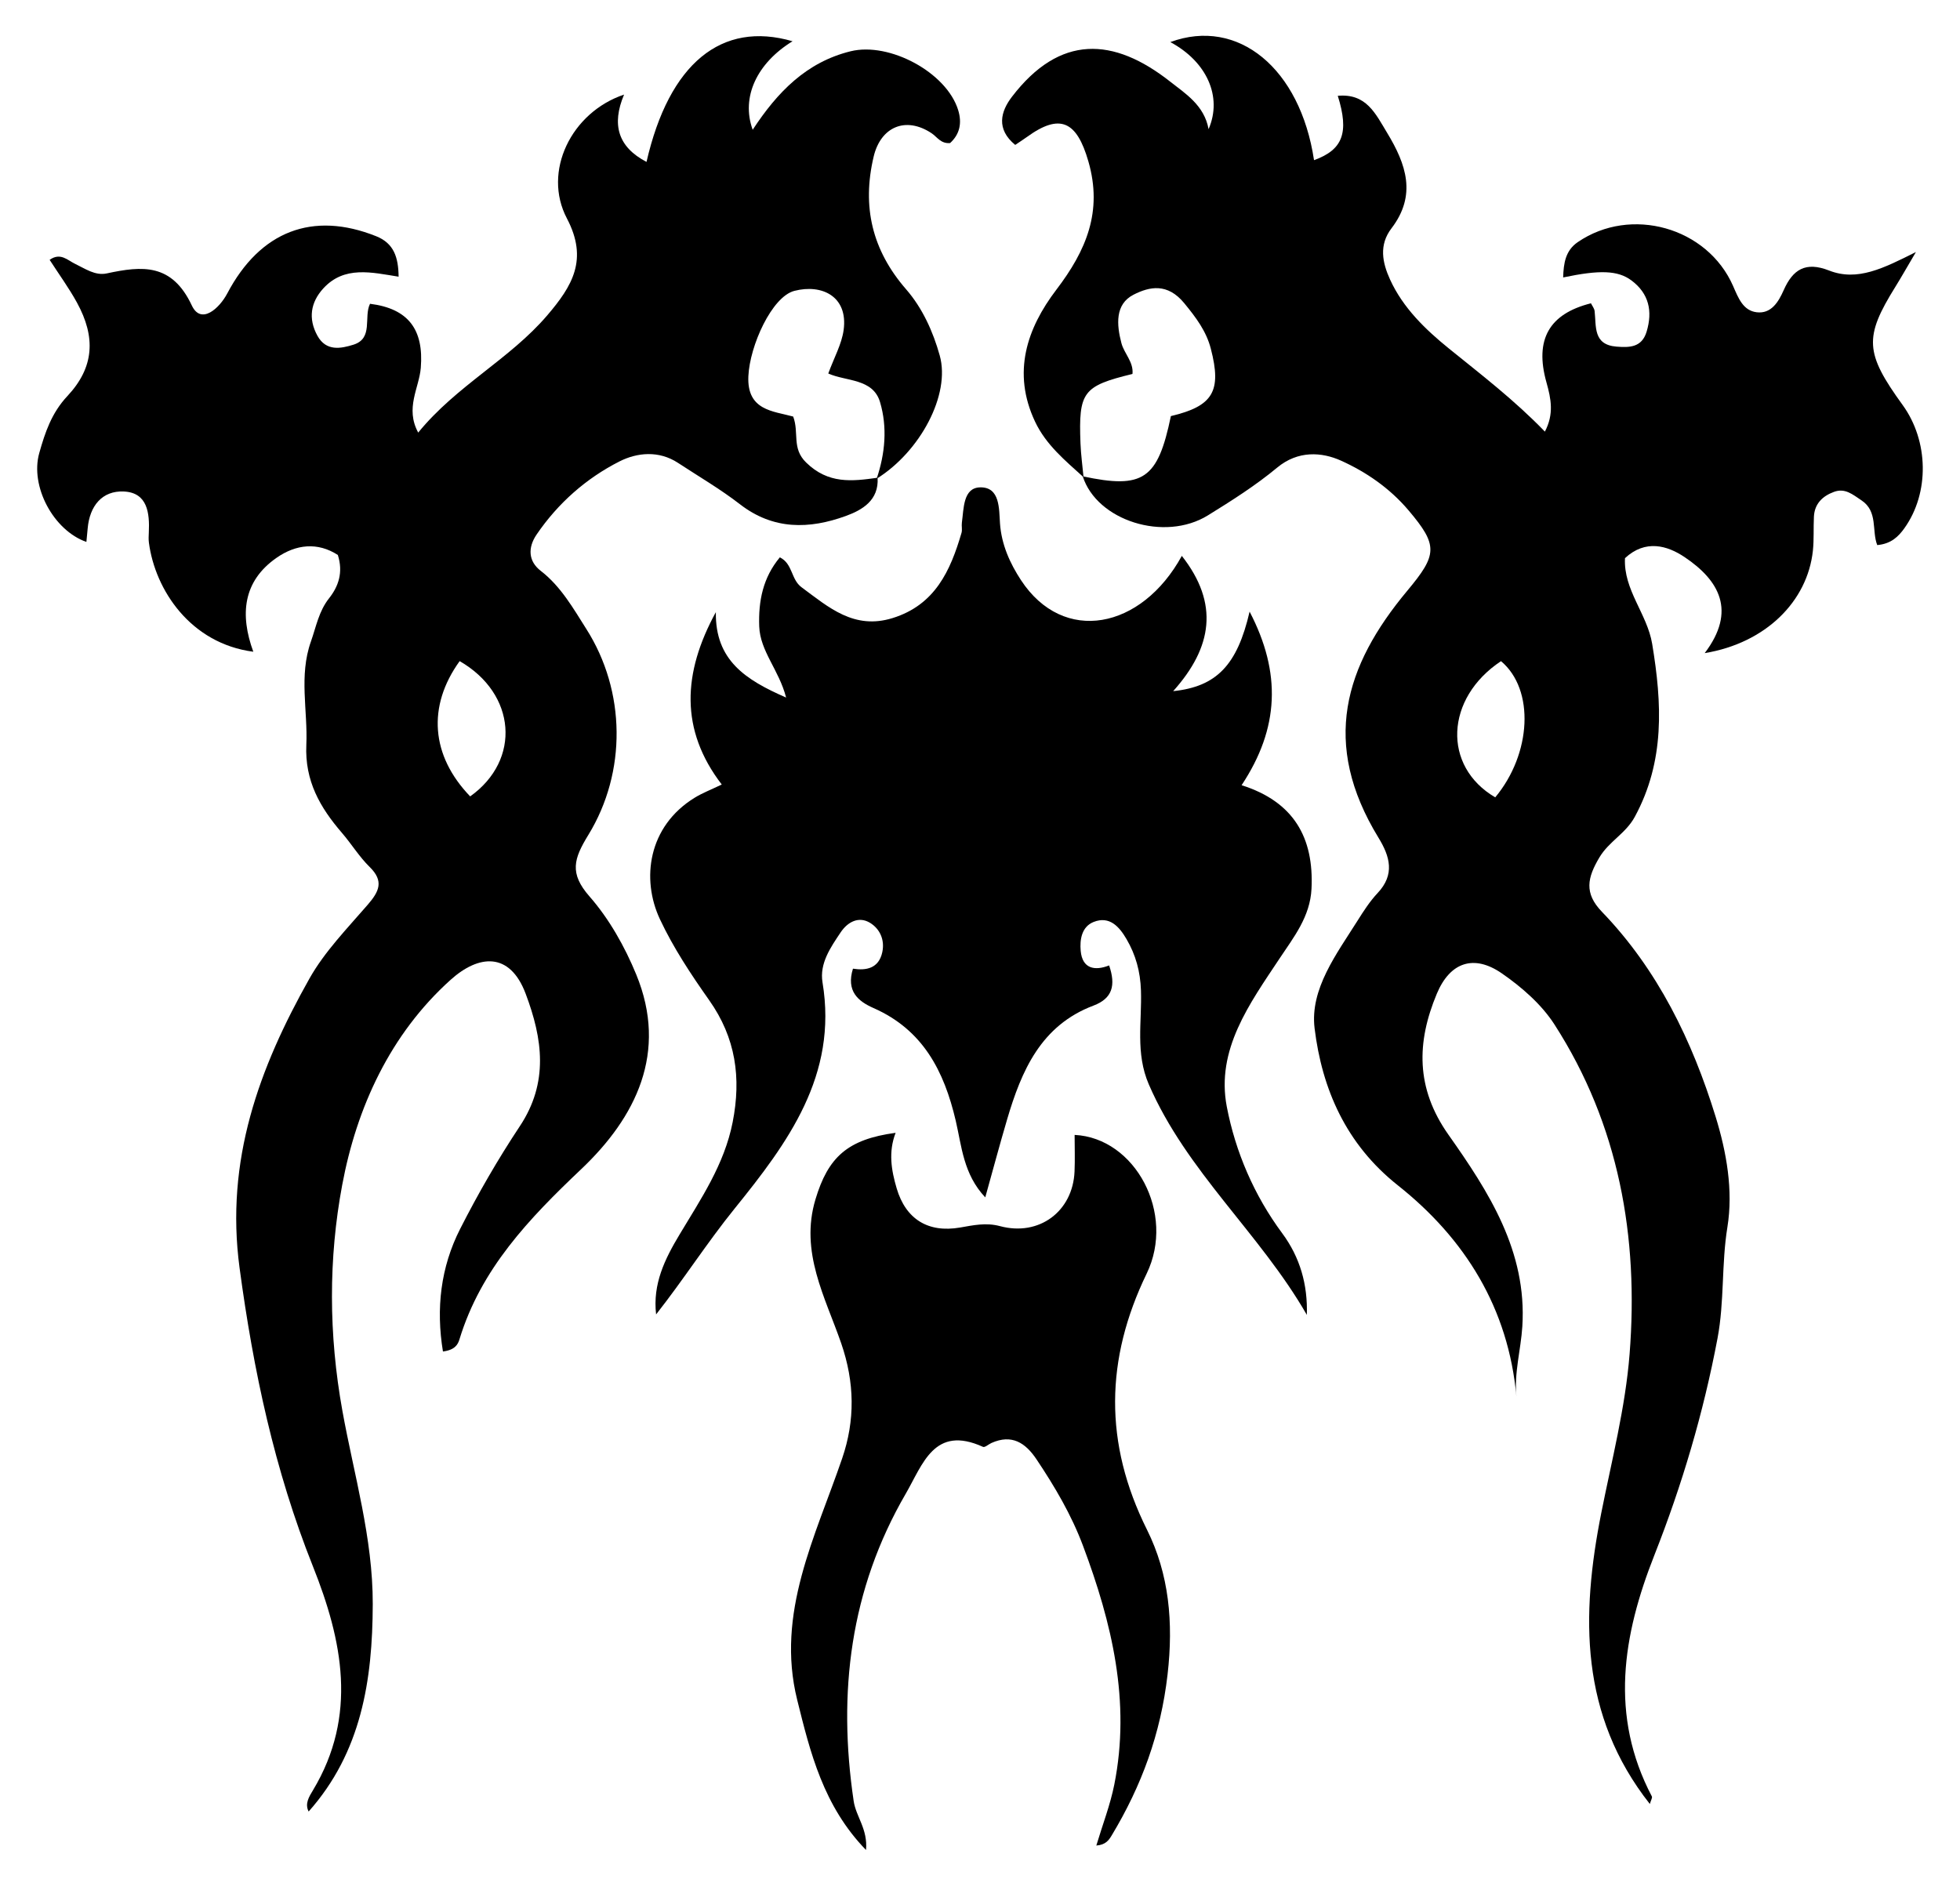
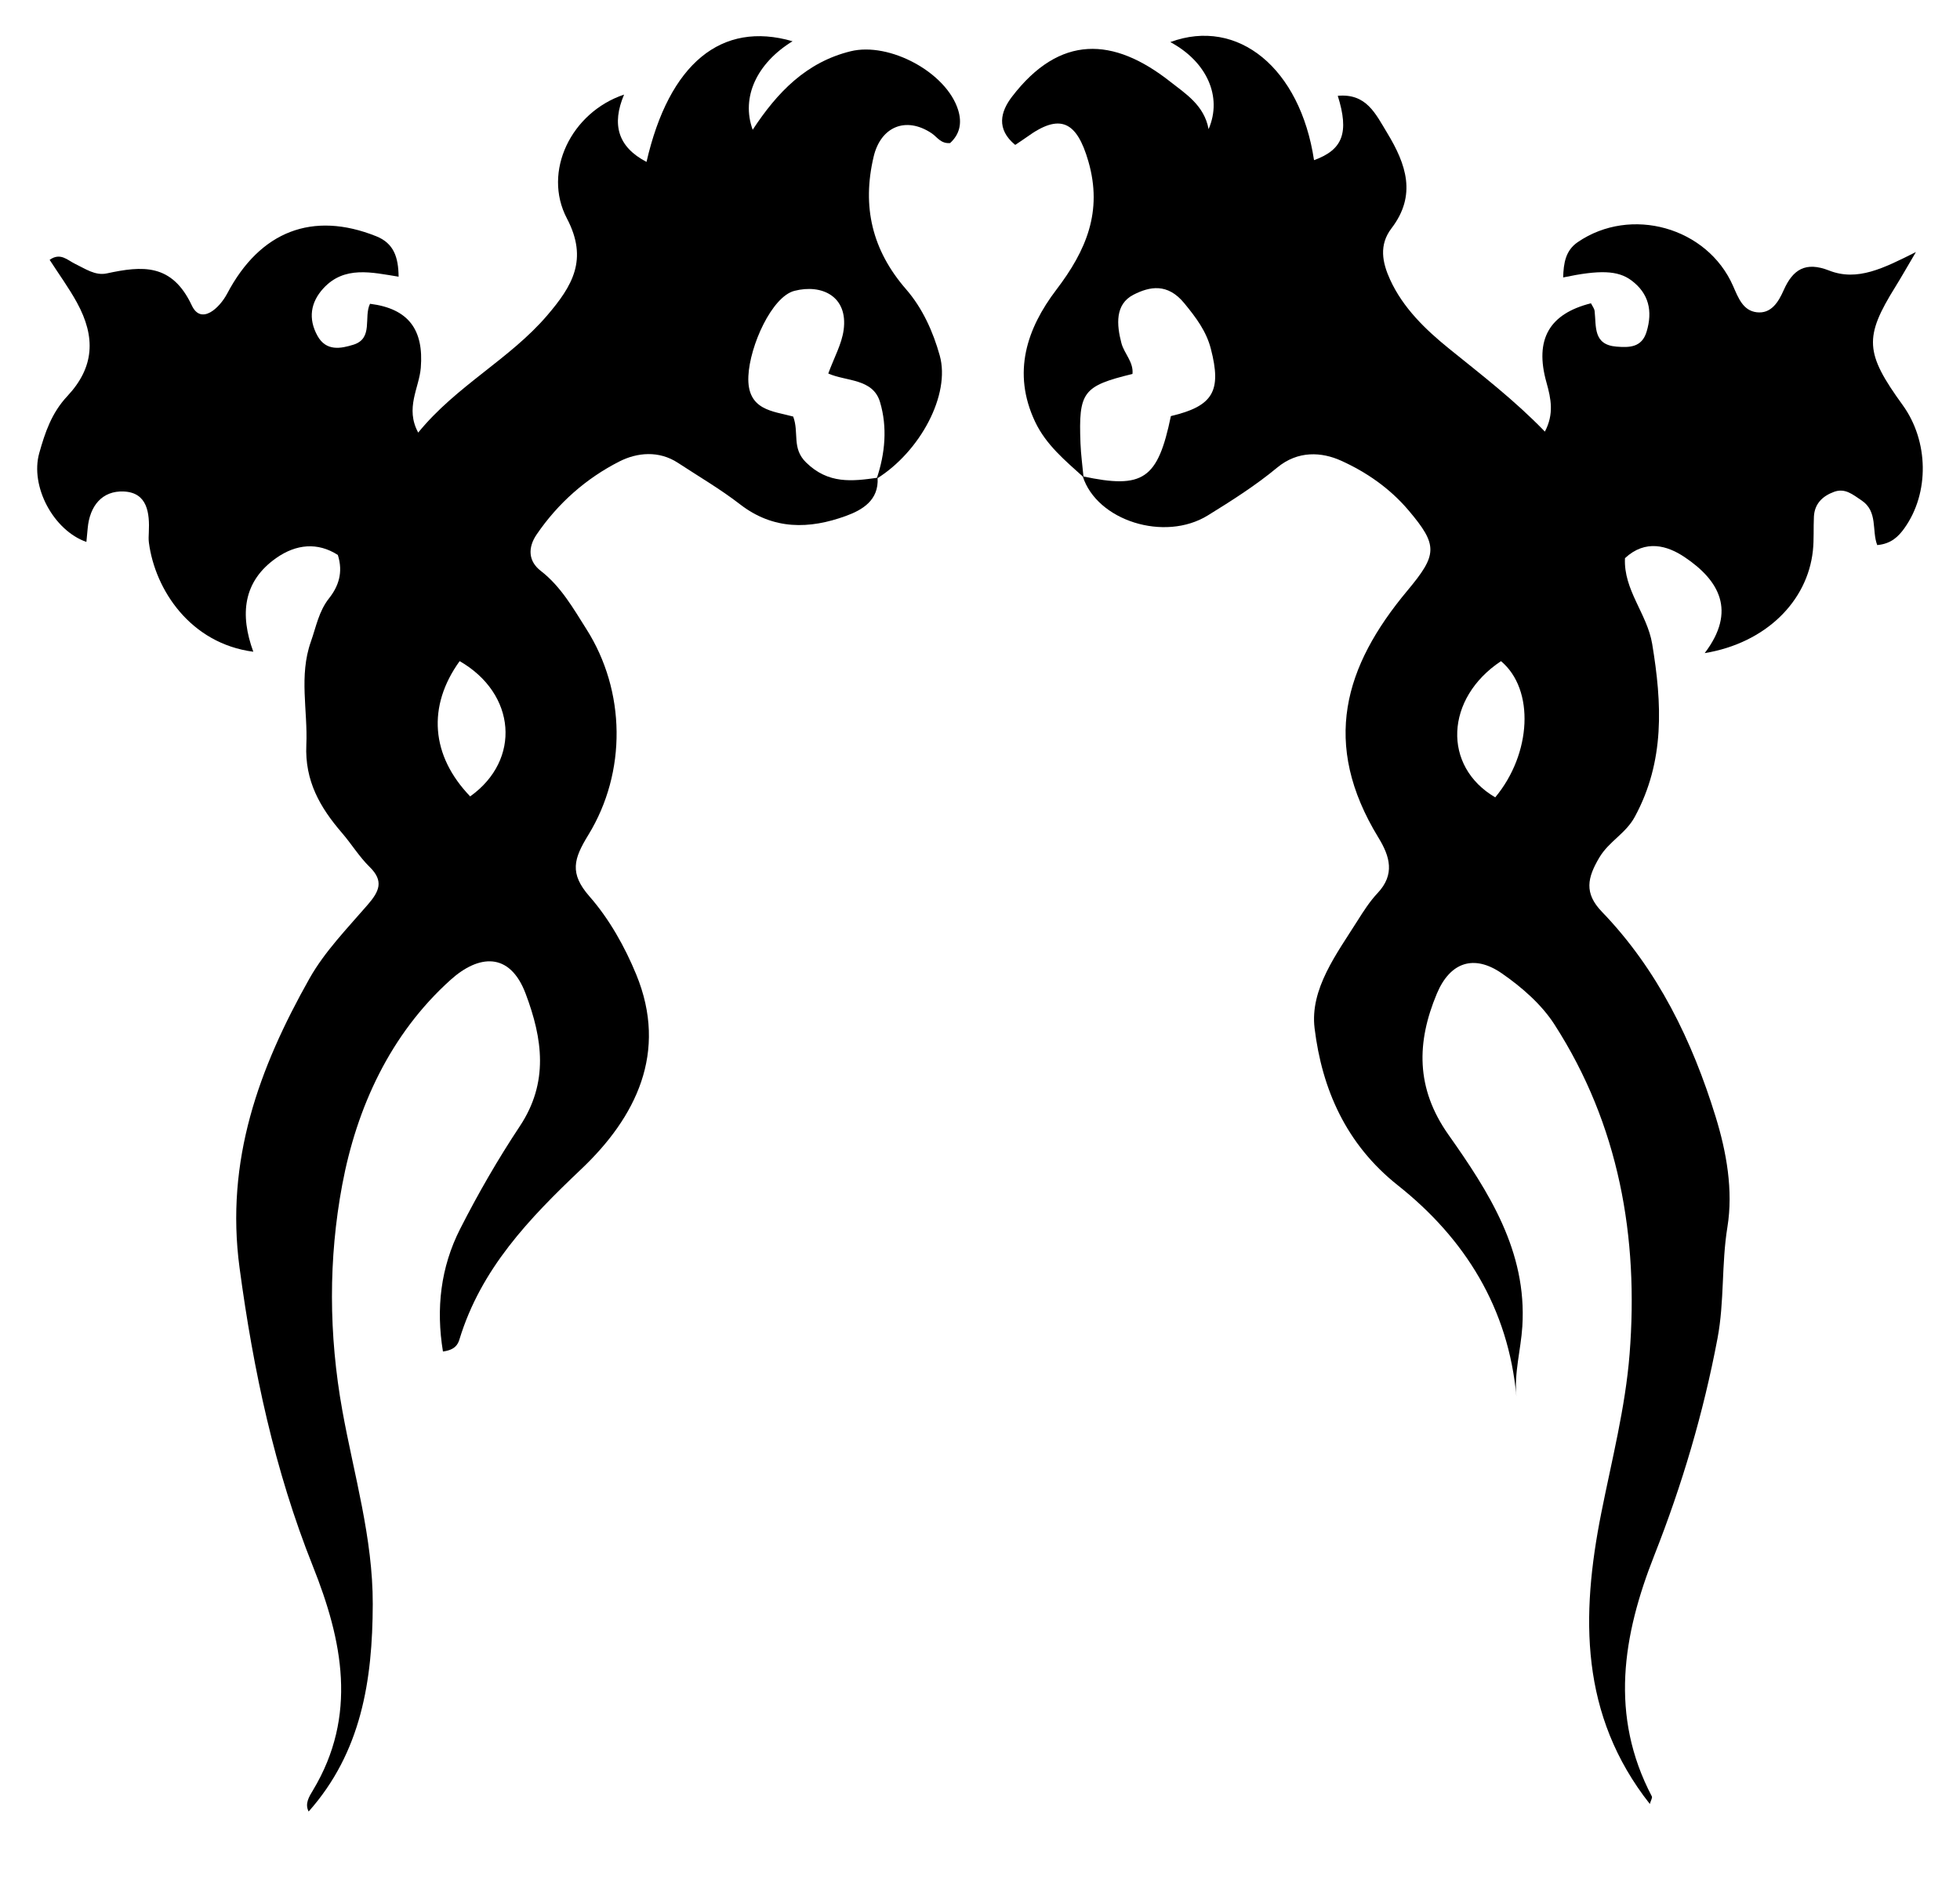
<svg xmlns="http://www.w3.org/2000/svg" enable-background="new 0 0 1728.277 1663.115" version="1.1" viewBox="0 0 1728.3 1663.1" xml:space="preserve">
  <path d="m955.45 420.85c-16.166-14.671-33.092-28.484-42.771-49.033-20.374-43.253-7.239-82.129 18.851-116.39 26.311-34.55 40.926-68.91 28.19-113.07-10.232-35.477-24.944-42.752-54.151-21.581-3.105 2.251-6.35 4.31-10.376 7.03-17.018-14-12.889-29.402-2.818-42.534 42.163-54.977 89.394-52.799 139.7-13.099 12.932 10.205 29.84 20.628 33.63 41.741 12.5-28.839-1.82-59.7-33.747-76.798 59.656-22.001 114.53 23.093 126.73 104.14 25.312-9.129 31.167-24.121 20.945-56.754 25.218-2.271 33.204 15.671 43.5 32.622 16.908 27.836 26.183 55.001 3.881 84.208-11.27 14.758-8.115 30.236-1.239 45.293 11.433 25.036 31.342 44.127 51.76 60.669 28.48 23.073 57.564 45.281 84.728 73.356 8.133-15.549 5.48-28.795 1.371-43.419-10.643-37.875 2.515-60.53 39.248-69.743 1.059 2.173 2.955 4.447 3.233 6.903 1.53 13.549-1.462 29.671 19.303 31.315 11.459 0.907 22.306 0.789 26.525-13.149 5.478-18.1 2.085-33.728-13.406-45.262-11.99-8.928-28.092-9.328-60.166-2.612 0.373-12.632 2.072-23.743 12.87-31.138 46.777-32.037 114.27-13.174 136.99 38.728 4.622 10.559 8.744 21.652 20.764 23.123 12.772 1.563 19.23-9.055 23.792-19.386 8.116-18.381 19.322-25.566 40.086-17.416 25.001 9.813 48.103-2.074 76.559-16.306-8.461 14.35-13.083 22.563-18.056 30.558-27.777 44.657-26.973 58.368 6.358 104.36 23.003 31.742 23.788 77.54 1.524 108.67-5.254 7.347-11.662 13.751-23.935 14.853-4.977-12.648 0.824-29.661-13.884-39.448-7.835-5.214-14.493-11.078-24.25-7.489-10.007 3.681-17.122 10.398-17.702 21.832-0.507 9.997 0.15 20.09-0.903 30.015-4.757 44.844-41.744 81.52-95.413 90.372 28.352-37.329 12.646-64.302-17.674-84.651-15.318-10.28-34.565-15.866-52.607 0.903-1.423 28.018 19.586 49.093 23.979 75.6 8.7 52.497 11.348 103.41-15.358 152.57-8.01 14.747-22.75 21.59-31.174 35.755-10.608 17.84-13.679 31.453 2.152 47.879 49.414 51.268 79.721 113.96 100.36 180.92 9.568 31.049 15.602 64.858 10.349 97.25-5.297 32.659-2.58 65.584-8.703 98.028-12.385 65.626-31.248 129.32-55.696 191.29-27.963 70.882-39.654 141.39-2.223 212.75 0.622 1.185-0.869 3.478-1.778 6.68-61.801-78.445-60.835-166.01-42.8-256.72 9.254-46.545 21.252-93.029 24.954-140.1 8.113-103.15-9.275-202.15-66.29-290.7-11.407-17.716-28.814-32.875-46.36-45.014-24.538-16.977-45.625-10.034-57.329 17.937-17.843 42.642-18.784 83.218 10.226 124.33 35.478 50.28 69.4 102.79 65.171 169.13-1.326 20.797-7.376 41.109-5.214 61.884-7.048-77.789-45.03-139.14-104.64-186.42-45.649-36.209-66.795-84.847-73.33-138.47-4.219-34.62 19.422-65.539 37.96-95.003 5.311-8.441 10.824-17 17.613-24.217 15.416-16.386 10.912-32.231 0.785-48.783-50.904-83.201-30.075-151.41 25.434-217.91 26.536-31.791 27.29-39.875 1.008-70.896-16.59-19.581-37.404-33.816-59.462-43.755-17.025-7.671-37.962-9.131-56.348 6.139-18.945 15.735-40.024 29.102-61.042 42.094-38.316 23.682-97.968 4.651-110.39-34.428 53.353 11.415 66.189 2.643 77.719-53.114 37.147-8.813 45.002-21.811 35.217-59.474-4.021-15.476-13.005-27.388-23.398-40.067-14.805-18.061-30.649-14.708-44.736-7.531-16.501 8.407-14.922 26.624-10.705 42.693 2.432 9.266 10.832 16.615 9.764 27.208-43.763 10.689-47.609 15.737-45.852 61.232 0.385 9.956 1.769 19.872 2.692 29.806zm368.11 162.24c-49.3 32.729-51.839 92.735-5.082 120.12 31.984-38.408 34.98-95.05 5.082-120.12z" />
  <path d="m773.84 421.31c1.292 19.997-13.659 28.529-28.001 33.743-32.146 11.687-63.894 12.471-93.295-10.295-17.293-13.39-36.359-24.5-54.694-36.534-16.886-11.084-36.093-9.155-51.612-1.275-29.364 14.909-54.109 36.72-73.004 64.376-8.092 11.844-7.237 23.783 3.568 32.108 17.915 13.803 29.017 33.669 40.223 51.293 34.832 54.782 35.744 126.18 1.73 181.68-12.832 20.938-16.875 33.733 1.033 54.158 17.386 19.829 31.11 44.257 41.215 68.817 28.318 68.826-0.375 126.09-48.424 171.66-46.202 43.816-88.502 87.971-107.46 150.25-1.346 4.423-3.928 9.268-14.536 10.635-6.202-37.843-2.075-74.2 15.172-108.13 15.797-31.078 33.327-61.491 52.599-90.535 25.613-38.601 20.167-77.021 5.179-116.83-14.128-37.52-41.689-34.325-66.136-12.348-53.417 48.02-82.895 112.75-95.648 180.97-12.152 65.001-11.996 131.75 0.153 199.12 10.169 56.394 26.952 112.18 26.789 170.62-0.187 67.157-10.057 130.55-56.529 182.85-3.576-6.932 0.389-13.079 3.832-18.805 39.608-65.882 25.958-132.18-0.096-197.51-33.835-84.841-52.461-172.51-64.64-263.08-12.774-94.984 17.207-176.35 61.605-255.22 13.438-23.874 33.391-44.258 51.502-65.257 9.926-11.508 14.4-20.655 1.606-33.155-9.177-8.966-16.009-20.28-24.447-30.065-19.29-22.371-32.836-45.824-31.407-77.664 1.36-30.301-6.689-60.742 4.033-91.062 4.642-13.127 6.933-26.688 16.016-38.178 8.249-10.435 12.64-22.75 7.735-38.21-17.859-11.51-36.834-9.473-54.02 2.496-29.824 20.77-32.404 50.256-20.517 82.856-55.364-7.24-86.621-54.494-92.067-96.262-0.386-2.956-0.208-6.01-0.066-9.008 0.812-17.108-1.201-35.024-21.926-36.037-19.298-0.943-30.256 12.797-31.99 32.499-0.346 3.927-0.744 7.849-1.135 11.961-28.963-10.111-49.87-48.983-41.54-78.455 5.088-18.006 10.8-35.261 24.761-50.161 23.773-25.372 25.21-51.953 8.408-82.55-7.086-12.904-15.839-24.894-24.037-37.612 9.544-6.753 15.813 0.361 22.206 3.415 9.069 4.332 17.921 10.761 28.168 8.553 31.253-6.734 57.443-9.094 74.991 28.263 8.191 17.438 24.362 2.479 31.257-10.593 28.967-54.915 75.272-72.839 131.3-50.467 15.599 6.228 19.588 18.503 19.793 35.687-23.513-3.726-47.921-9.996-66.521 10.478-11.044 12.156-13.374 26.469-5.091 41.559 7.702 14.031 20.722 11.383 31.755 7.951 17.826-5.545 8.86-24.444 14.646-36.093 33.949 4.256 47.498 22.837 44.765 56.507-1.445 17.799-14.007 35.504-2.278 57.091 33.885-41.546 80.642-64.607 113.8-103.41 22.054-25.809 36.375-49.227 17.323-85.472-21.672-41.231 3.773-93.547 50.407-109.21-11.171 26.51-5.361 46.238 19.794 59.366 19.913-86.865 66.151-124.62 128.76-106.41-31.316 19.229-45.631 49.228-35.146 78.066 21.745-33.162 47.318-59.634 86.383-69.232 34.099-8.378 84.523 18.577 94.806 51.848 3.551 11.492 1.361 21.41-7.121 29.11-8.263 0.698-11.422-5.402-16.236-8.618-22.757-15.208-44.895-5.826-51.15 20.535-10.468 44.117-1.352 82.59 28.574 117.01 14.504 16.683 23.796 37.38 29.684 58.429 9.649 34.495-17.27 84.827-55.624 108.67 7.51-22.259 9.588-45.382 2.976-67.606-6.234-20.957-29.932-18.124-45.632-25.186 5.145-14.093 11.86-25.92 13.55-38.425 4.004-29.625-19.209-40.686-43.404-34.472-19.907 5.112-39.4 48.387-40.61 75.287-1.364 30.325 21.772 30.669 39.519 35.572 5.394 14.321-1.493 27.901 11.368 40.49 19.555 19.141 40.463 16.67 63.051 13.468zm-368.53 161.75c-28.717 39.847-25.337 83.319 9.275 119.3 45.159-32.136 40.612-90.623-9.275-119.3z" />
-   <path d="m578.54 1159.2c-3.099-26.912 7.67-48.707 20.548-70.216 18.854-31.489 39.597-61.885 46.953-99.26 7.711-39.178 2.746-74.42-20.672-107.59-16.075-22.768-31.712-46.383-43.487-71.52-16.513-35.252-10.531-81.796 30.746-107.13 6.758-4.149 14.303-7.018 23.807-11.598-36.952-48.164-34.564-98.279-5.205-152.02-0.658 42.419 26.16 59.718 61.957 75.322-6.264-24.355-22.933-40.805-23.716-62.78-0.794-22.292 3.246-42.938 18.187-60.872 11.496 5.657 9.682 19.394 19.102 26.365 24.079 17.819 46.39 37.726 80.307 27.196 37.43-11.621 50.988-41.681 60.773-75.135 0.813-2.781-0.085-6.016 0.321-8.97 1.719-12.509 1.061-30.719 15.943-31.164 17.823-0.533 16.782 19.05 17.672 31.798 1.312 18.78 8.867 35.28 18.417 49.875 37.459 57.249 106.38 43.607 141.92-21.257 33.027 42.047 26.996 80.655-7.627 119.3 38.335-3.972 56.531-23.071 67.389-70.132 28.143 53.969 26.202 102.87-7.056 153.08 45.95 14.561 63.87 46.205 61.641 91.379-1.217 24.656-15.645 42.6-28.149 61.439-26.497 39.92-56.191 80.398-46.548 130.71 7.609 39.702 24.022 78.104 48.828 111.57 15.782 21.29 22.591 45.289 21.76 72.061-41.124-71.73-106.06-126.41-139.33-203.26-11.952-27.609-6.028-55.258-6.942-82.822-0.557-16.822-4.615-31.452-12.761-45.394-6.359-10.883-14.905-20.604-28.904-15.109-10.574 4.151-12.4 15.529-11.481 25.543 1.442 15.709 12.336 17.853 25.071 12.818 6 17.524 2.989 29.099-13.769 35.421-46.39 17.503-63.53 57.458-76.229 100.55-6.461 21.924-12.355 44.016-19.22 68.594-19.331-20.47-20.792-45.165-26.04-67.608-10.256-43.852-28.937-80.186-72.525-99.371-13.546-5.962-24.251-14.854-18.105-34.715 11.48 1.818 22.706-0.07 25.85-14.464 2.428-11.116-2.29-20.821-10.835-25.997-9.915-6.006-19.682-0.783-25.828 8.386-8.934 13.329-18.808 27.471-16.03 44.18 13.636 82.007-30.744 141.63-77.488 199.46-24.337 30.105-45.036 62.596-69.246 93.342z" />
-   <path d="m789.74 999.06c-6.507 16.894-3.799 32.949 0.939 49.013 8.012 27.167 27.726 39.394 55.908 34.518 11.623-2.011 22.834-4.545 35.221-1.225 34.471 9.24 64.174-12.996 65.701-48.117 0.467-10.742 0.072-21.52 0.072-32.342 53.413 2.602 89.205 69.256 63.543 122.29-36.514 75.46-37.835 149.44 0.274 225.9 19.44 39.001 23.449 81.67 18.142 127.72-6.042 52.415-22.904 98.048-49.258 141.89-2.529 4.207-5.344 8.307-13.562 8.929 5.54-18.48 12.281-35.825 15.86-53.8 14.571-73.186-2.086-142.52-27.626-210.64-10.23-27.283-24.861-52.081-40.965-76.165-9.793-14.646-21.842-22.432-39.729-14.434-2.56 1.145-5.83 4.175-7.454 3.436-43.038-19.583-53.081 15.393-68.11 41.274-49.118 84.581-60.096 175.48-45.942 271.08 2.045 13.815 12.571 24.719 10.895 43.172-37.677-38.822-49.201-86.11-60.705-132.46-18.984-76.478 16.055-143.8 39.71-213.03 11.402-33.372 11.08-66.721-0.922-101.46-14.033-40.612-36.617-80.362-22.675-126.84 11.141-37.14 28.123-52.955 70.683-58.71z" />
</svg>